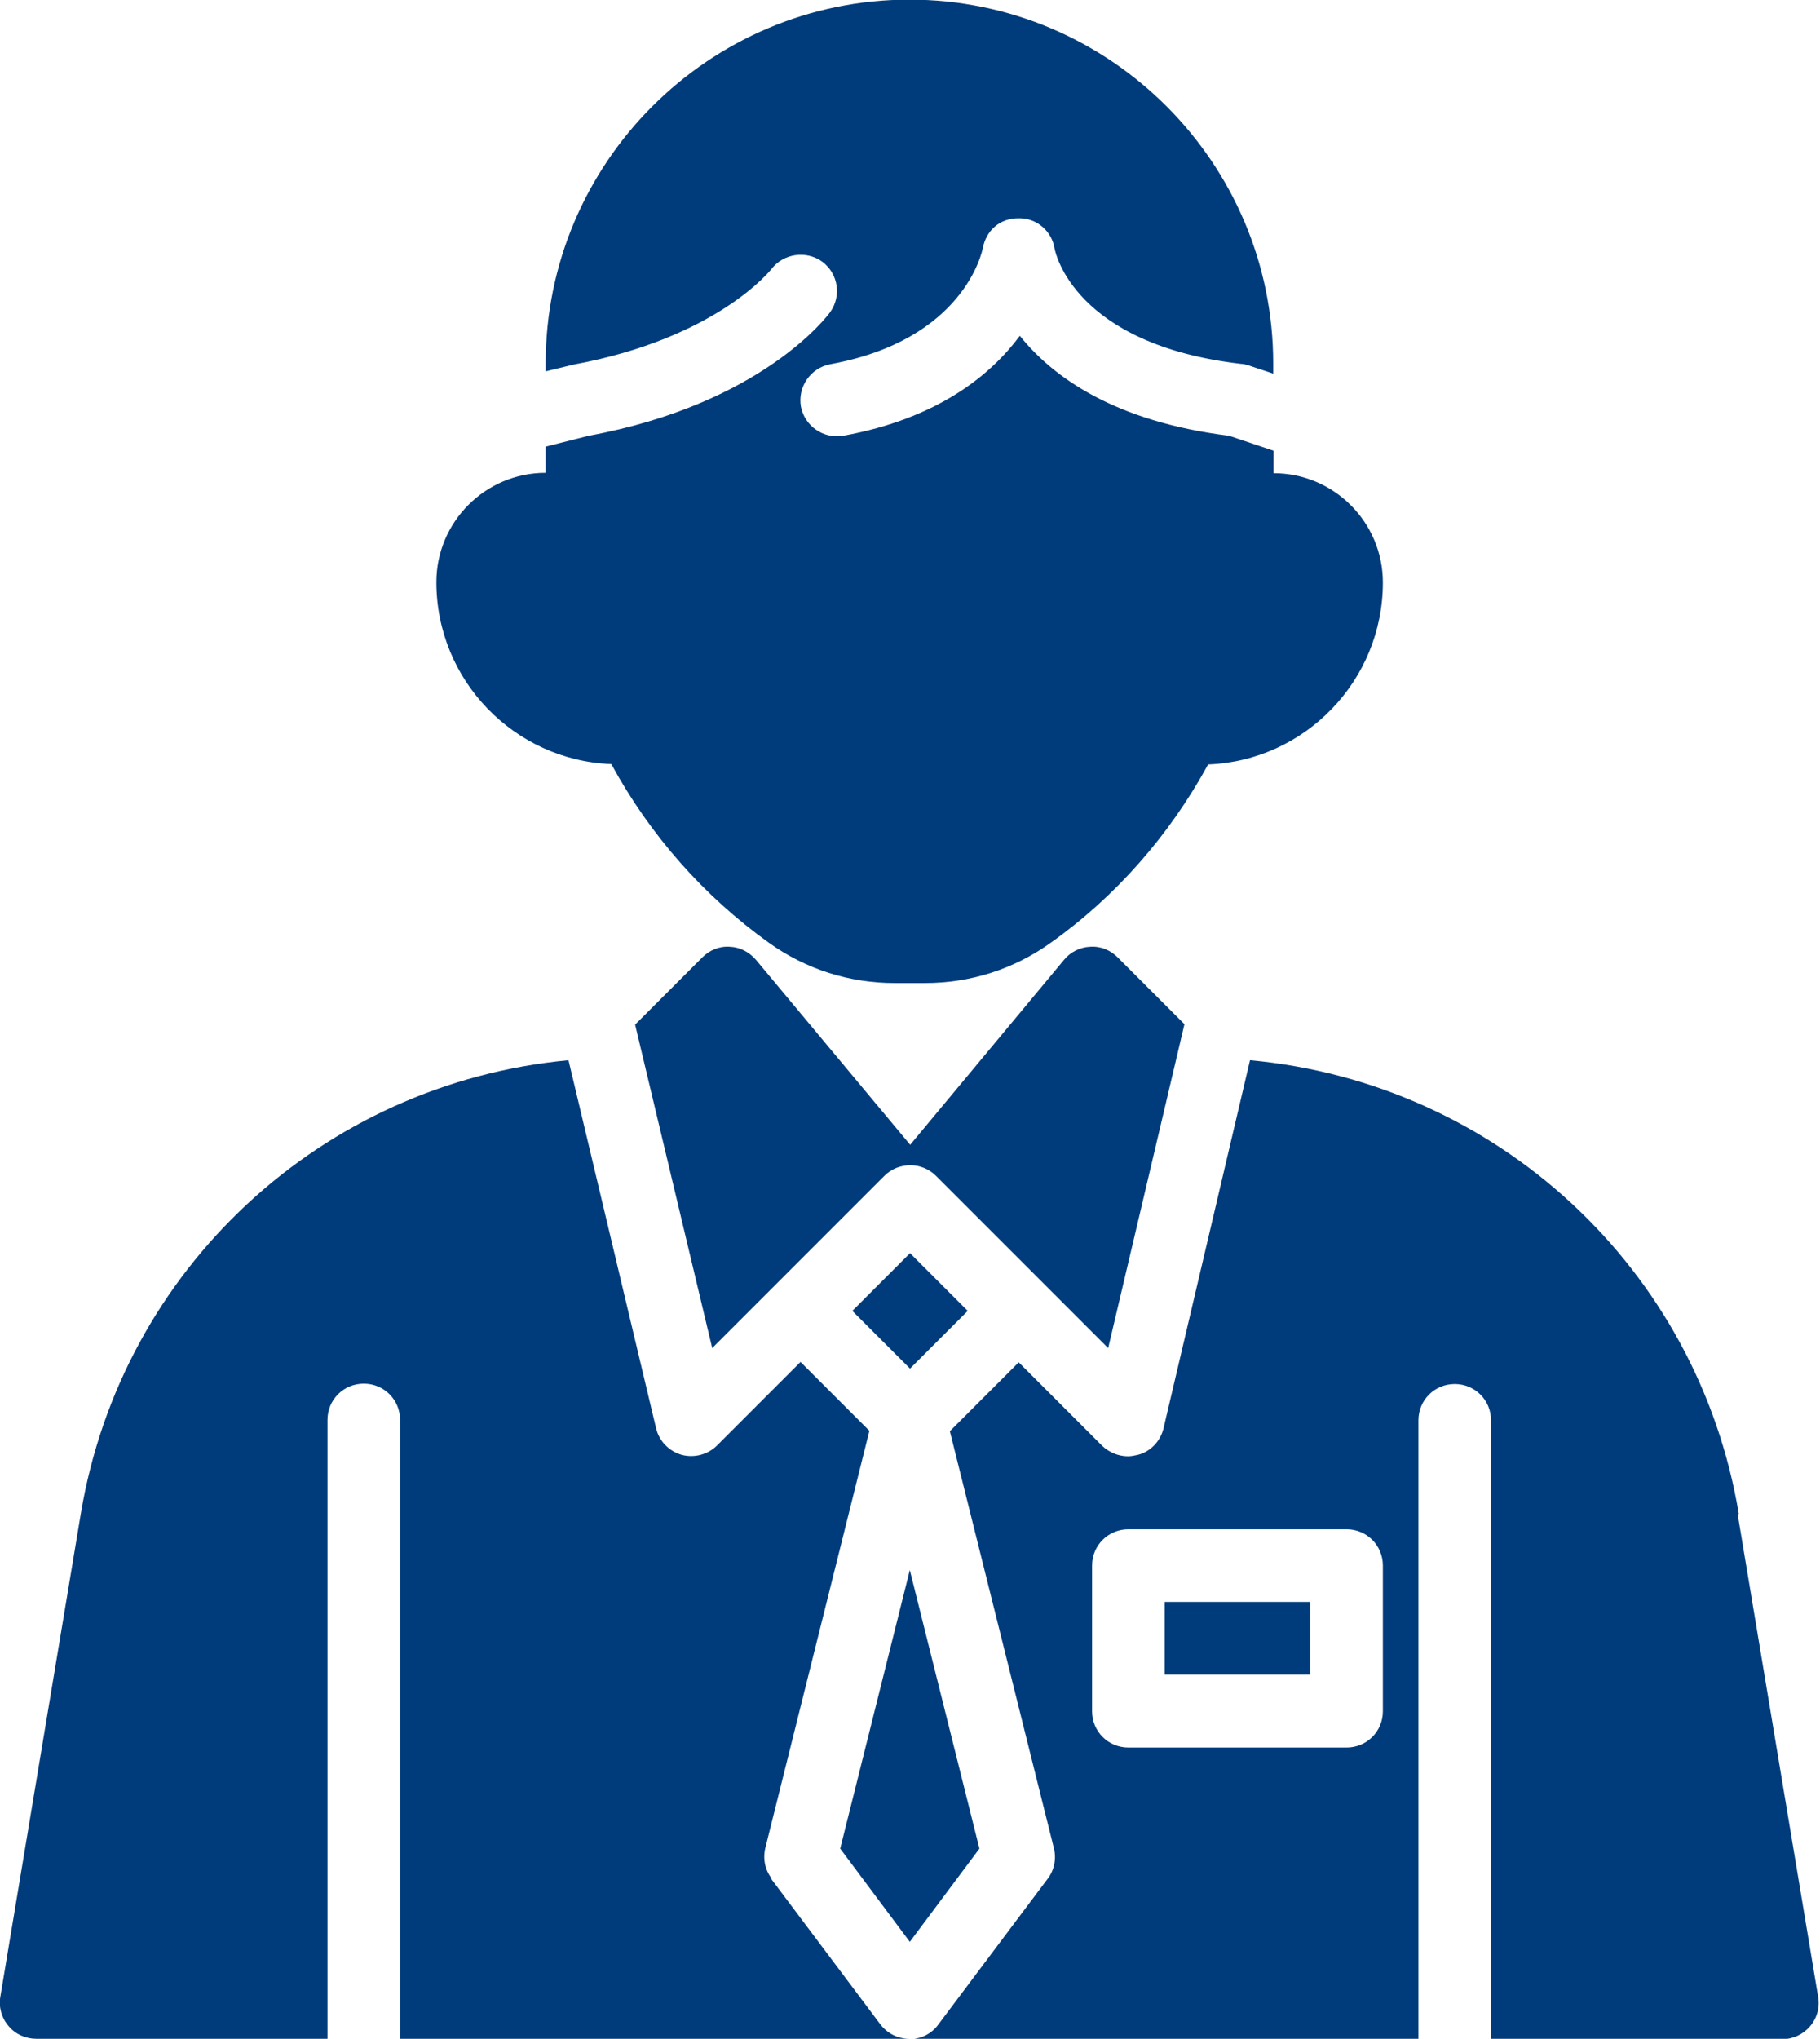
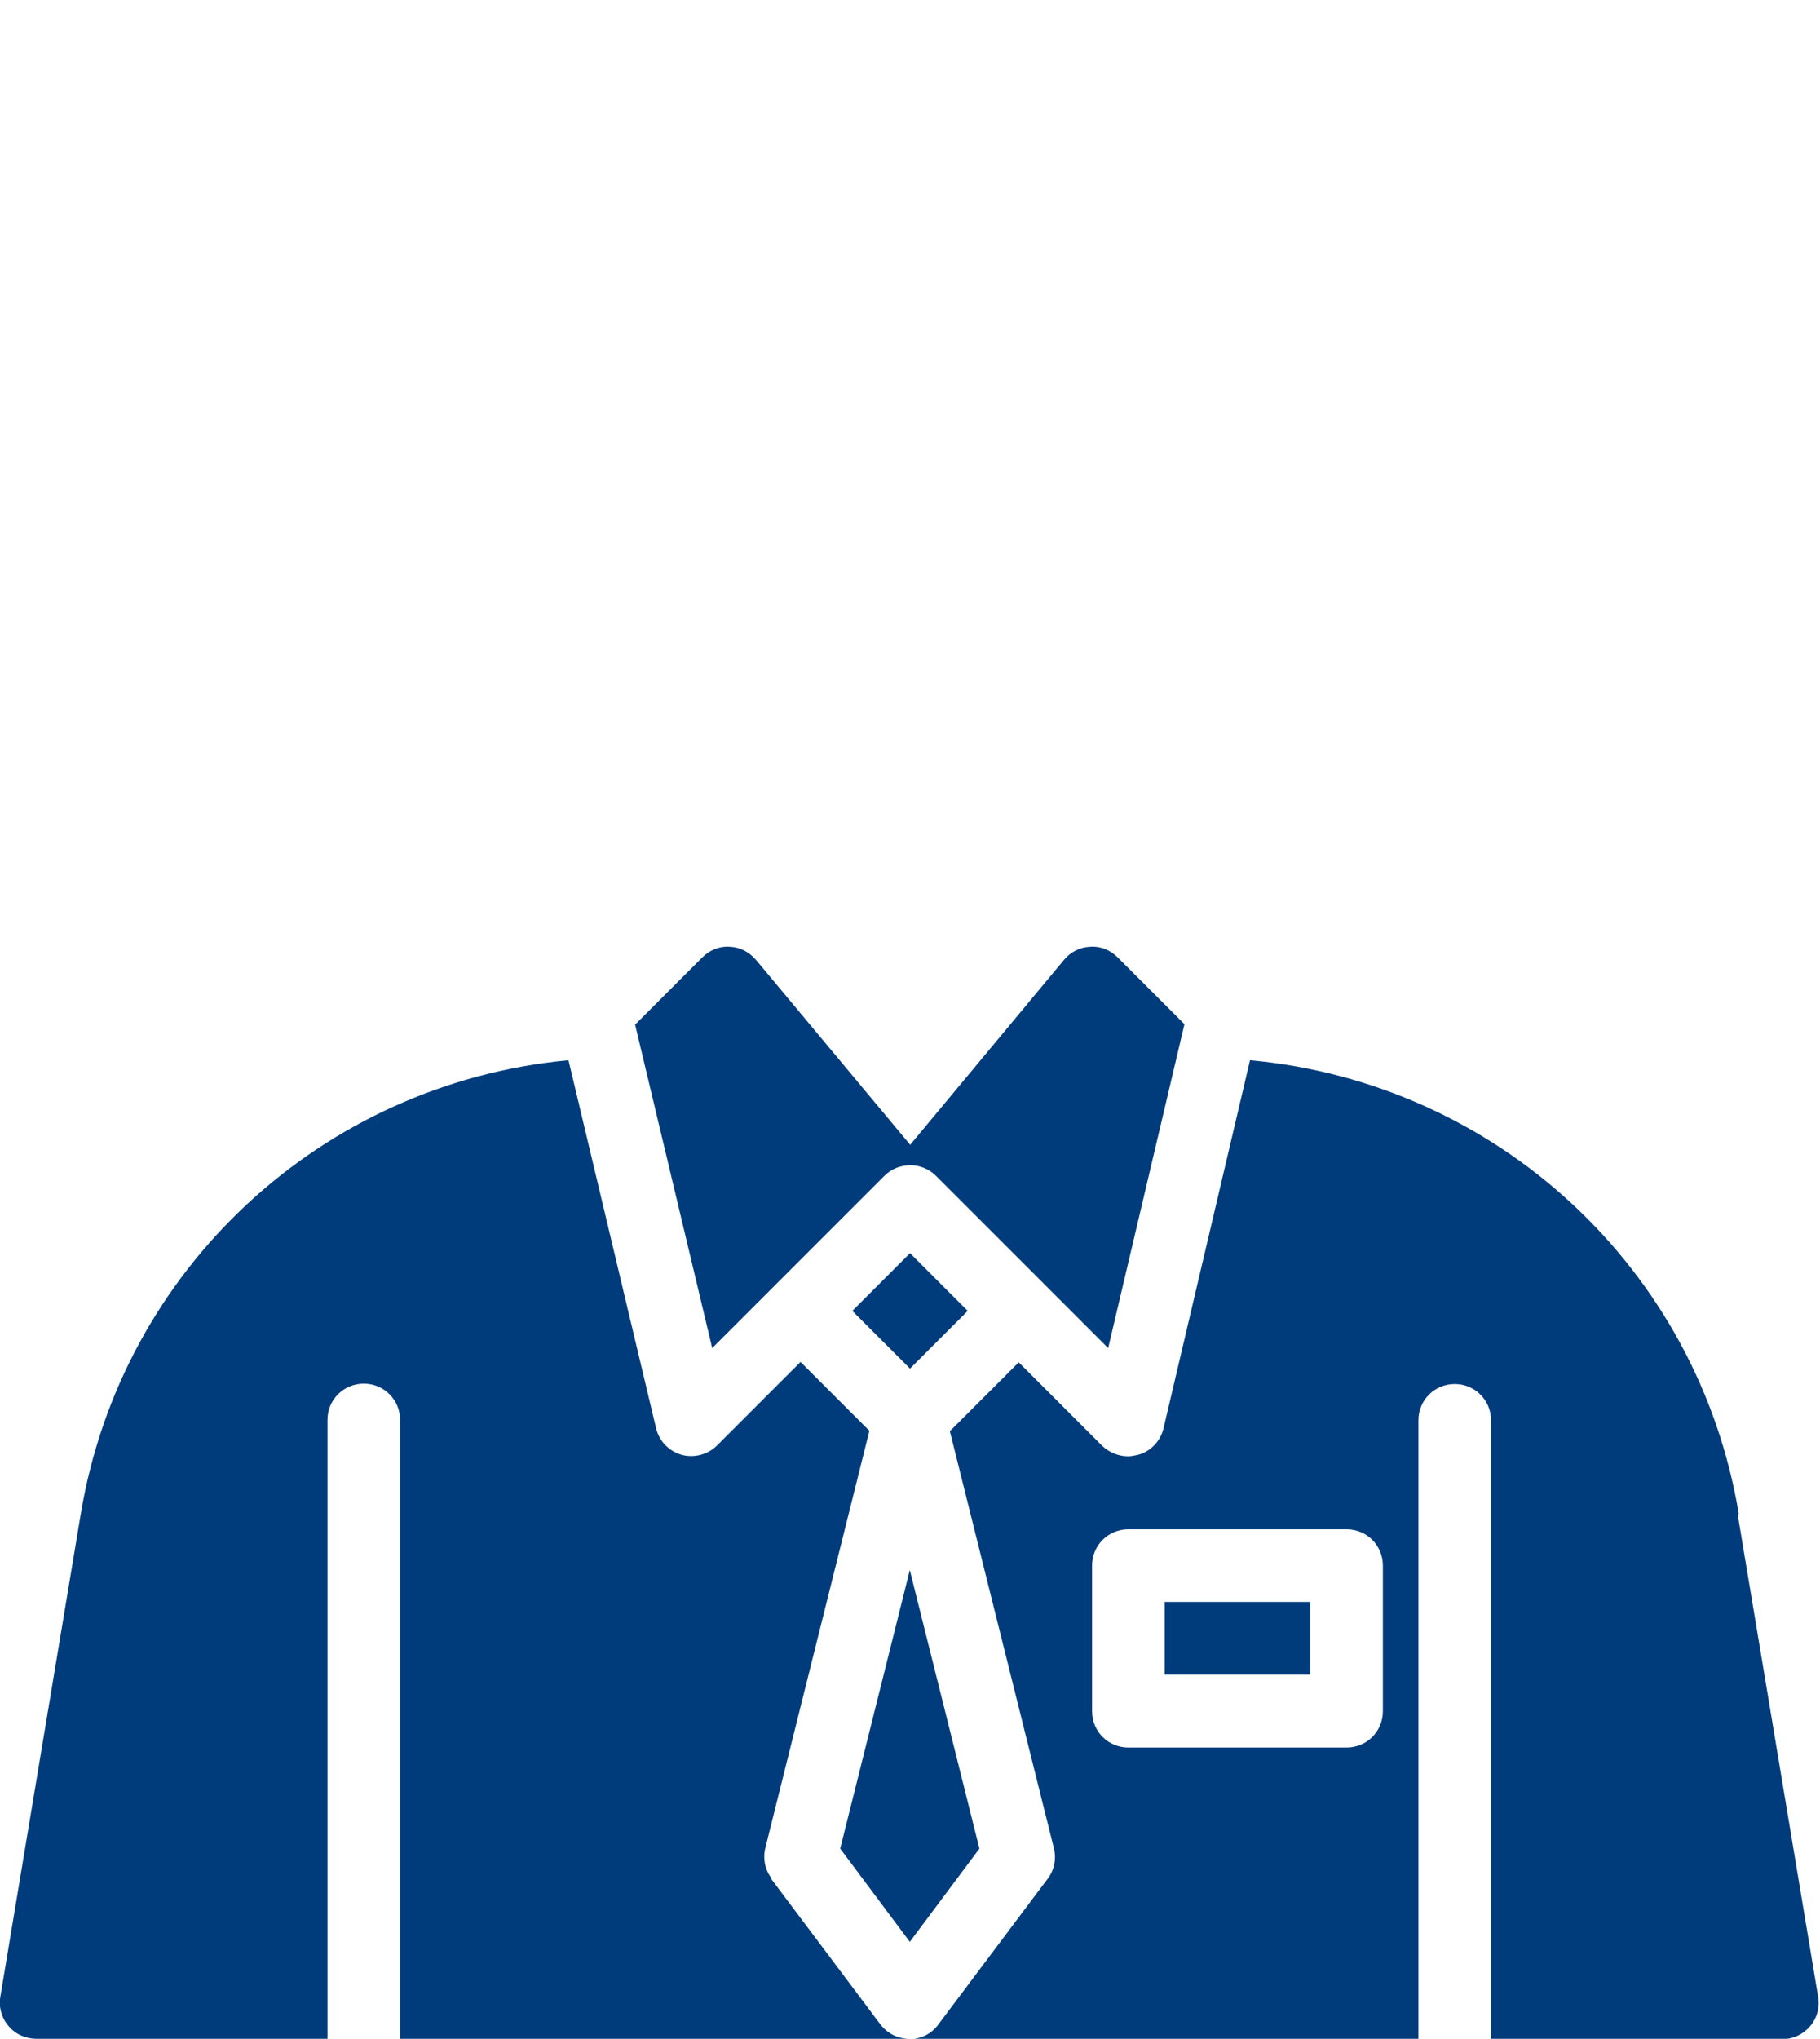
<svg xmlns="http://www.w3.org/2000/svg" id="Layer_1" viewBox="0 0 48.63 54.46">
  <defs>
    <style>.cls-1{fill:#003c7c;}</style>
  </defs>
  <path class="cls-1" d="m31.64,27.35l-1.78-1.78c-.19-.19-.45-.3-.73-.28-.27.01-.53.14-.7.35l-4.11,4.94-4.12-4.94c-.18-.21-.43-.34-.7-.35-.28-.02-.54.09-.73.28l-1.8,1.8,2.06,8.64,4.6-4.6c.38-.38,1-.38,1.38,0l4.6,4.6,2.04-8.66Z" />
  <polygon class="cls-1" points="24.31 51.87 26.17 49.38 24.31 41.94 22.45 49.38 24.31 51.87" />
  <path class="cls-1" d="m20.62,50.18c-.18-.23-.24-.53-.17-.82l2.78-11.14-1.84-1.84-2.23,2.23c-.25.25-.62.34-.95.25-.34-.1-.6-.37-.68-.71l-2.34-9.83c-6.59.62-11.94,5.57-13.03,12.11L.01,53.33c-.05.28.03.57.22.79.18.22.46.34.74.34h7.78v-16.53c0-.54.43-.97.97-.97s.97.43.97.97v16.53h13.61c-.31,0-.59-.14-.78-.39l-2.92-3.89Z" />
  <rect class="cls-1" x="23.22" y="33.92" width="2.18" height="2.18" transform="translate(-17.63 27.45) rotate(-45)" />
  <path class="cls-1" d="m46.46,40.44c-1.09-6.55-6.45-11.51-13.06-12.12l-2.31,9.83c-.08.34-.34.62-.68.71-.09.02-.18.04-.27.04-.25,0-.5-.1-.69-.28l-2.23-2.23-1.84,1.84,2.78,11.14c.07.28.01.59-.17.82l-2.92,3.89c-.18.25-.47.39-.78.39h13.61v-16.53c0-.54.43-.97.97-.97s.97.43.97.97v16.53h7.78c.29,0,.56-.13.74-.34.19-.22.27-.51.22-.79l-2.15-12.89Zm-9.51,5.27c0,.54-.43.97-.97.97h-5.83c-.54,0-.97-.43-.97-.97v-3.89c0-.54.43-.97.97-.97h5.83c.54,0,.97.43.97.97v3.89Z" />
  <rect class="cls-1" x="31.12" y="42.79" width="3.89" height="1.94" />
-   <path class="cls-1" d="m16.34,20.42c1.03,1.89,2.47,3.52,4.2,4.76.99.71,2.15,1.08,3.37,1.08h.8c1.22,0,2.38-.37,3.37-1.08,1.73-1.23,3.17-2.87,4.2-4.76,2.59-.1,4.67-2.24,4.67-4.86,0-1.61-1.31-2.92-2.92-2.92v-.6l-1.19-.4c-3.06-.38-4.71-1.57-5.59-2.67-.78,1.05-2.19,2.21-4.72,2.67-.53.09-1.03-.26-1.13-.78-.09-.53.26-1.03.78-1.13,3.57-.65,4.06-3,4.08-3.1.09-.47.45-.81.98-.8.47,0,.87.35.94.82.02.09.52,2.55,4.98,3.07.07,0,.13.02.2.04l.66.22v-.27c0-5.36-4.36-9.72-9.72-9.72s-9.72,4.36-9.72,9.72v.21l.74-.18c3.85-.71,5.28-2.54,5.29-2.55.32-.42.93-.51,1.36-.2.43.32.52.92.21,1.35-.07.1-1.83,2.45-6.45,3.3l-1.15.29v.7c-1.61,0-2.92,1.31-2.92,2.92,0,2.62,2.08,4.76,4.67,4.86Z" />
</svg>